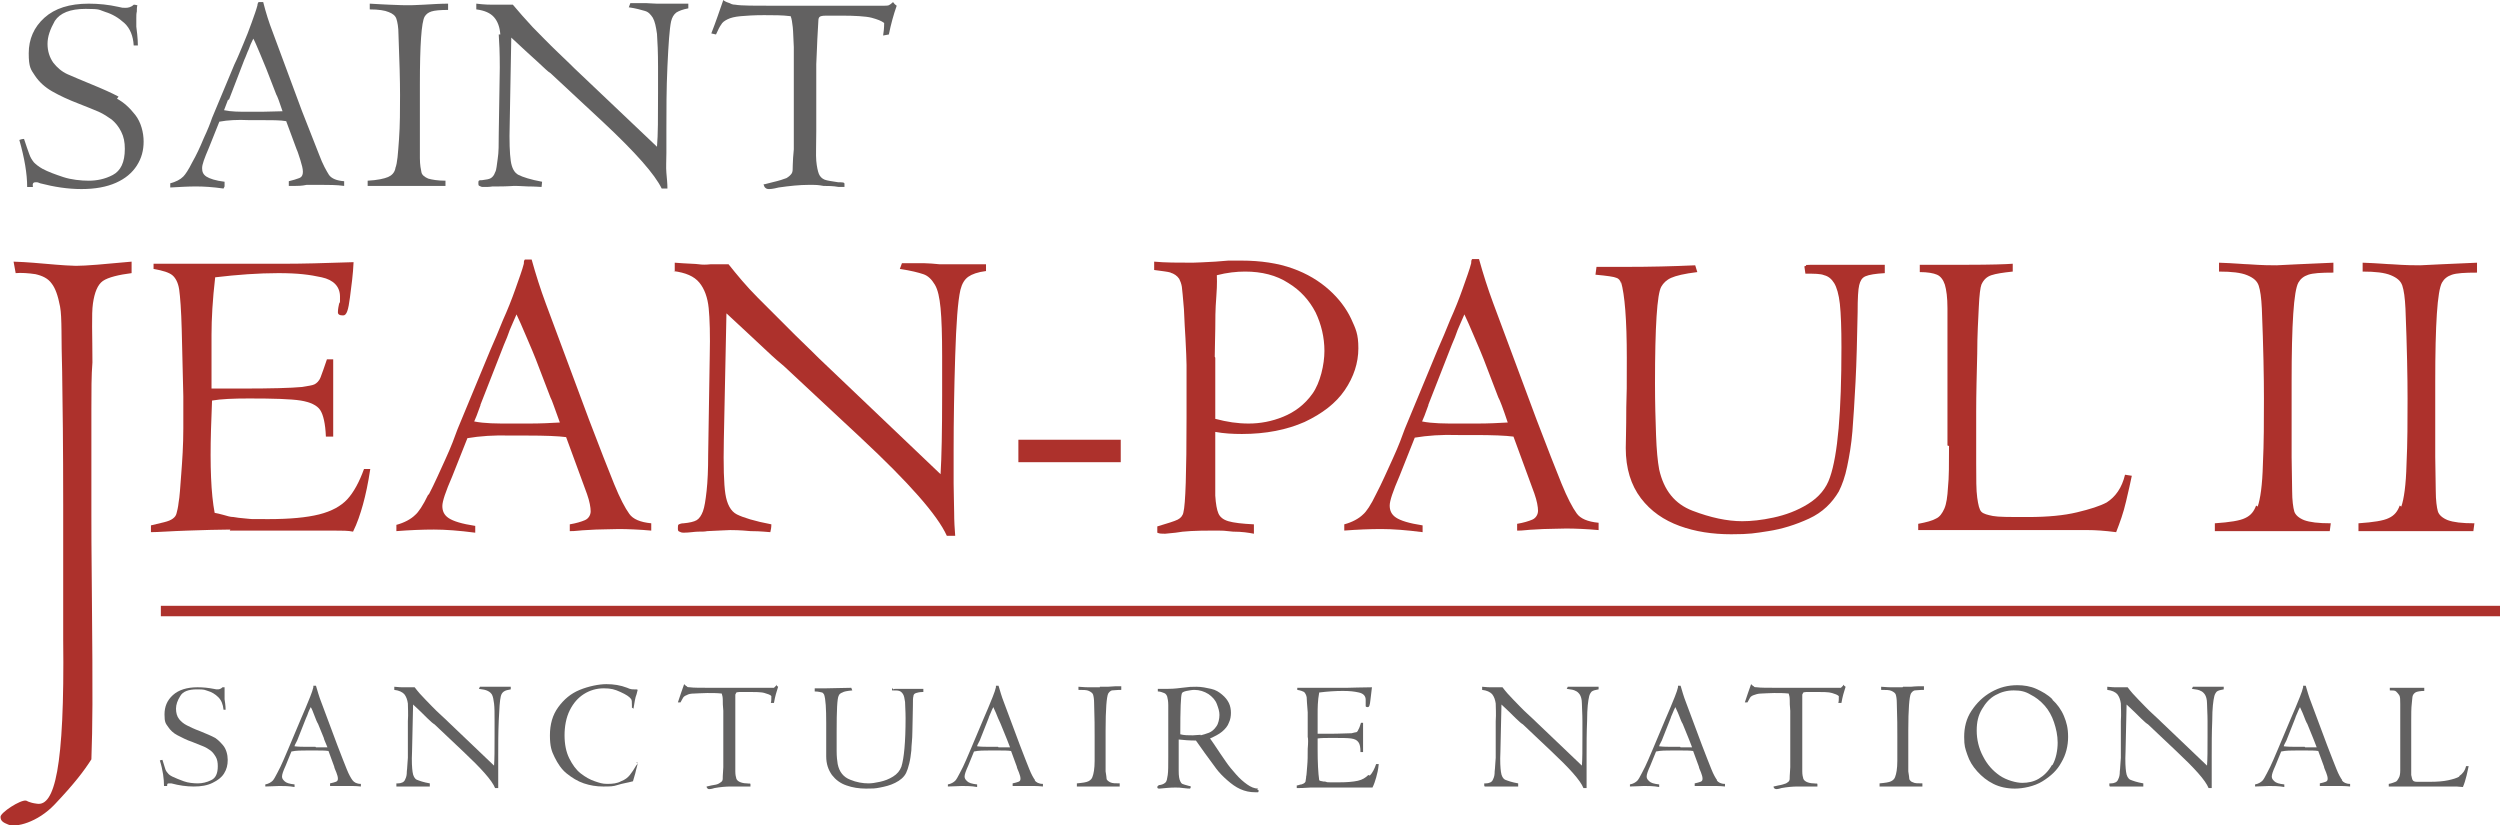
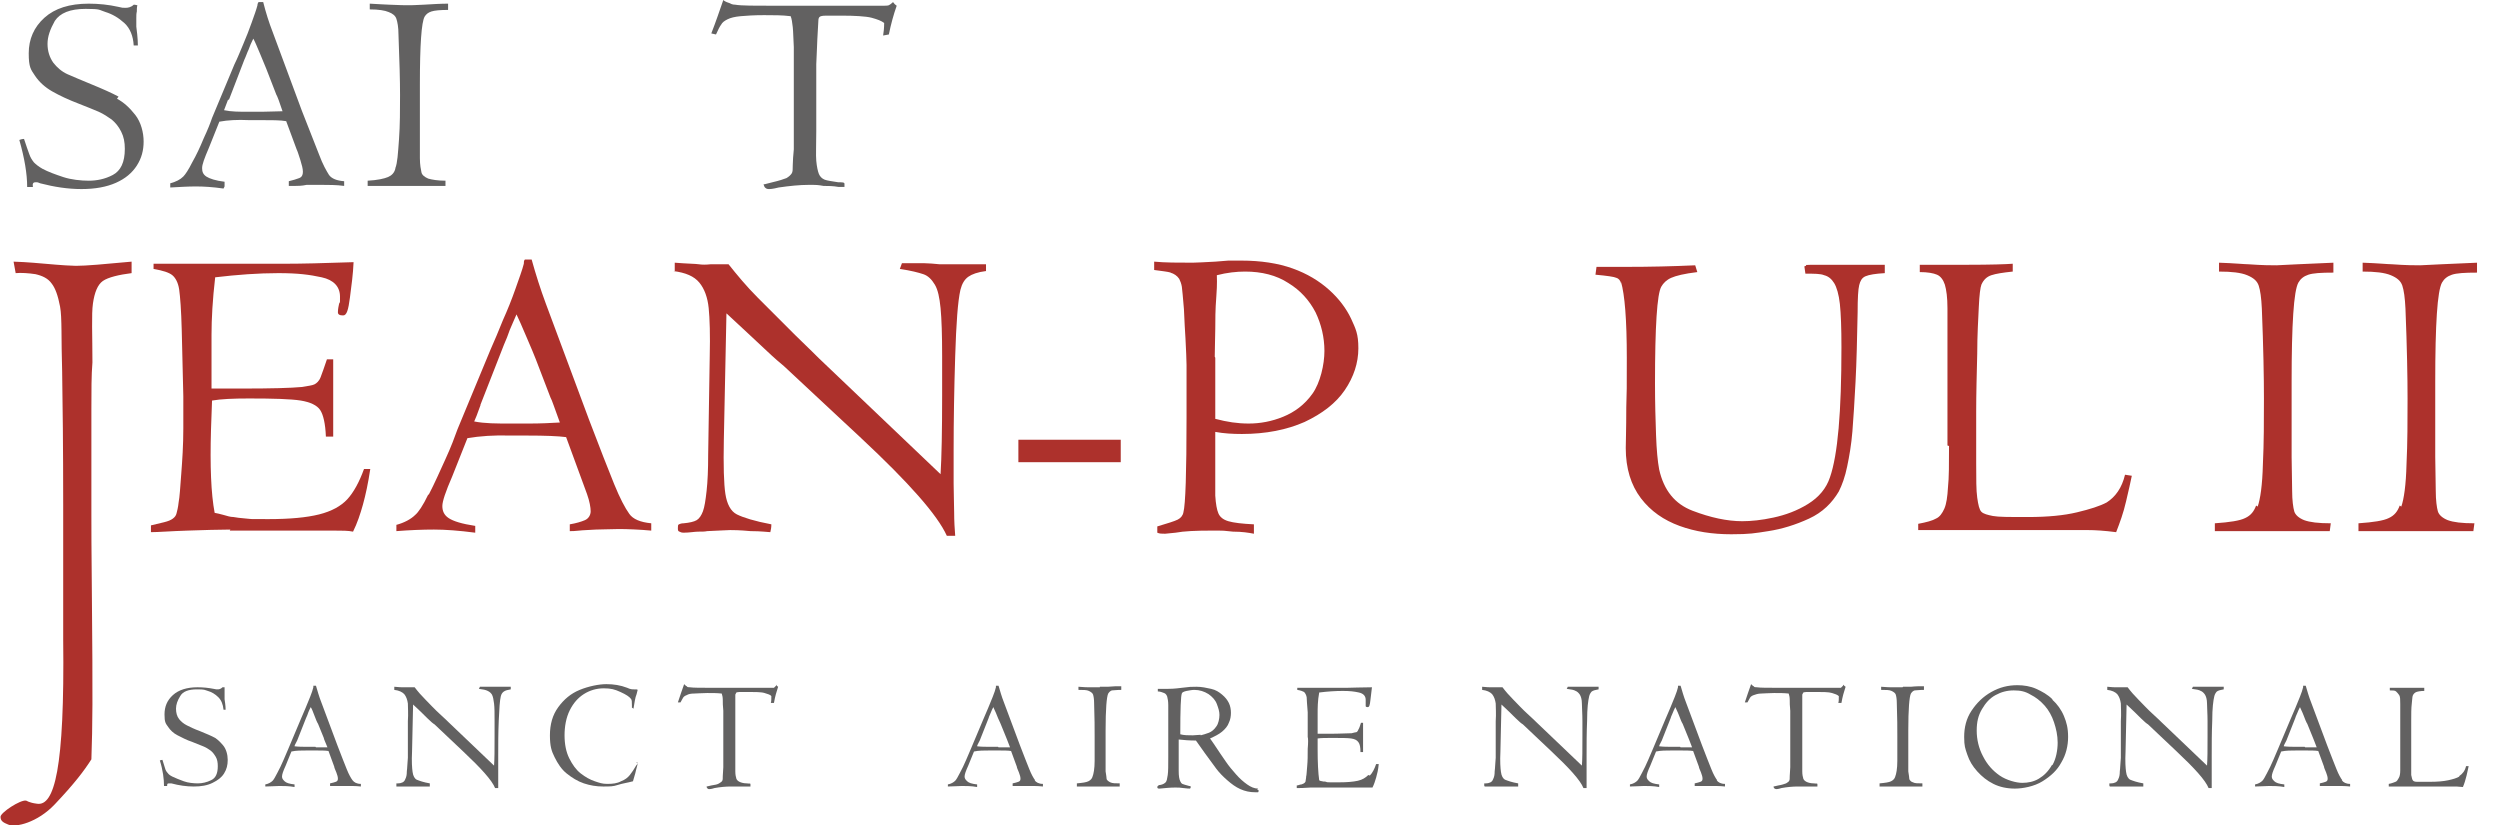
<svg xmlns="http://www.w3.org/2000/svg" id="Layer_1" data-name="Layer 1" version="1.1" viewBox="0 0 478.7 158">
  <defs>
    <style>
      .cls-1 {
        fill: #ad312c;
      }

      .cls-1, .cls-2 {
        stroke-width: 0px;
      }

      .cls-2 {
        fill: #626161;
      }
    </style>
  </defs>
  <path class="cls-2" d="M22.7,18.5c-1.3-.7-3.1-1.5-5.3-2.4-1.9-.8-3.4-1.4-4.5-1.9-1.1-.5-2-1.3-2.7-2.2-.7-1-1.1-2.2-1.1-3.6s.5-2.8,1.4-4.4c1-1.5,2.9-2.3,5.9-2.3s2.5.2,3.8.6,2.5,1.1,3.6,2.1c1.1,1,1.7,2.5,1.8,4.3h.8c0-.2,0-1.4-.3-3.6,0,0,0-.3,0-.5,0-.3,0-.6,0-1.1,0-.5,0-.9.1-1.3,0-.4,0-.8.1-1.2-.2,0-.4-.1-.5-.1h-.2c-.5.5-1.1.6-1.6.6s-.6,0-1.4-.2c-1.8-.4-3.7-.6-5.6-.6-3.7,0-6.5.9-8.5,2.7-2,1.8-3,4.1-3,6.8s.4,3.1,1.2,4.3,1.9,2.2,3.3,3c1.4.8,3.1,1.6,5.2,2.4,1.5.6,2.8,1.1,3.7,1.5s1.8,1,2.5,1.5c.7.6,1.3,1.3,1.8,2.3s.7,2,.7,3.3c0,2.6-.8,4.2-2.3,5-1.5.8-3.1,1.1-4.6,1.1s-3.4-.2-4.9-.7-2.9-1-4-1.6c-.7-.4-1.2-.8-1.6-1.2-.4-.5-.7-1-.9-1.6-.2-.6-.6-1.6-1-2.9-.1,0-.4,0-.9.2,1,3.5,1.5,6.5,1.5,9h1.1c-.1-.6,0-.9.5-.9s.4,0,.9.2c2.7.7,5.3,1.1,7.9,1.1s4.8-.4,6.6-1.2c1.8-.8,3.1-1.9,4-3.3.9-1.4,1.3-2.9,1.3-4.6s-.5-3.7-1.6-5.1-2.2-2.4-3.5-3.1h0Z" />
  <path class="cls-2" d="M43,35.7v-.9c-1.7-.2-2.9-.6-3.5-1s-.8-.9-.8-1.6.4-1.8,1.3-3.9l2-5c1.6-.3,3.5-.4,5.6-.3h2.1c2.3,0,4,0,5.1.2l2,5.4c.2.4.4,1.1.7,2,.3,1,.5,1.7.5,2.3s-.2,1-.7,1.2-1.2.4-2,.6v.9c.3,0,.7,0,1.2,0s1.3,0,2.2-.2c.9,0,1.9,0,3,0s2.8,0,4.2.2v-.9c-1.4-.1-2.4-.5-2.9-1.2-.5-.8-1.2-2-1.9-3.9-.7-1.8-1.8-4.6-3.3-8.4l-5.6-15.1c-.7-1.8-1.3-3.7-1.8-5.7h-.9c-.1.2-.2.3-.2.6-.2.8-.6,1.9-1.1,3.3s-1,2.7-1.6,4.1-1.1,2.7-1.7,3.9l-4.3,10.3c-.3.9-.8,2.2-1.6,3.9-.7,1.7-1.4,3.2-2.2,4.6-.7,1.4-1.3,2.3-1.7,2.7-.6.6-1.4,1-2.5,1.3v.8c1.8-.1,3.4-.2,4.9-.2s3.2.1,5.3.4h0ZM43.8,19.2l3-7.8c.3-.6.5-1.3.8-1.9.2-.6.5-1.3.9-2.1.3.5.7,1.5,1.3,2.9s1,2.4,1.2,2.9l1.9,4.9c.2.3.6,1.4,1.2,3.2-1.2,0-2.5.1-4,.1h-2.5c-1.8,0-3.3,0-4.7-.3.1-.3.4-1,.8-2.1h0Z" />
  <path class="cls-2" d="M75.7,32.3c-.2.8-.7,1.3-1.4,1.6s-2,.6-3.9.7v1c.2,0,.6,0,1.3,0,.7,0,1.5,0,2.4,0s1.6,0,2.1,0c.5,0,1.2,0,2,0s1.1,0,1.5,0c.4,0,1,0,1.8,0s1.6,0,2.3,0,1.2,0,1.5,0v-1c-1.5,0-2.6-.2-3.3-.4-.7-.3-1.2-.7-1.3-1.2s-.3-1.4-.3-2.7c0-1.6,0-3,0-4.4s0-4.6,0-9.8c0-7.5.3-11.8.9-12.9.3-.5.7-.8,1.3-1s1.7-.3,3.2-.3V.7c-1.4,0-3,.1-4.7.2s-2.6.1-2.8.1c-.6,0-1.8,0-3.7-.1-.5,0-1.8-.1-3.8-.2v1.1c1.7,0,2.9.2,3.6.5.8.3,1.3.7,1.5,1.3.2.6.4,1.6.4,3,.2,5.1.3,8.9.3,11.6s0,5.8-.2,8.5-.3,4.5-.7,5.5h0Z" />
-   <path class="cls-2" d="M95.5,6.6c.1,1.4.2,3.5.2,6.3l-.2,12.8c0,1.9,0,3.5-.2,4.7s-.2,2.1-.5,2.6c-.2.6-.5.9-.8,1.1s-.9.3-1.7.4c-.3,0-.5,0-.6.1s-.1.2-.1.5,0,.4.2.5c.1,0,.3.2.6.2.8,0,1.4,0,1.9-.1.5,0,.9,0,1.2,0,1.7,0,2.7-.1,2.9-.1s1.2,0,2.7.1c1.4,0,2.3.1,2.6.1,0-.3.1-.6.1-1-2.2-.4-3.7-.9-4.5-1.3s-1.3-1.3-1.5-2.7c-.2-1.4-.3-3.7-.2-7.1l.3-16.5c2,1.9,3.7,3.4,5,4.6s2.1,2,2.5,2.2l10.1,9.4c6.2,5.8,9.9,10,11.2,12.7h1.1c0-.9-.1-1.9-.2-3s0-2.4,0-3.8c0-1.4,0-2.9,0-4.4,0-3.9,0-7.9.2-12.2s.4-7.2.7-8.6c.2-.8.5-1.3,1-1.7.5-.3,1.2-.6,2.3-.8v-.9c0,0-3.5,0-3.5,0h-1.2c-.5,0-.9,0-1.4,0-.8,0-1.4-.1-2-.1-.6,0-1.1,0-1.7,0s-1.1,0-1.3,0l-.3.8c1.4.2,2.4.5,3.1.7s1.1.7,1.5,1.3c.4.7.6,1.7.8,3.1.1,1.4.2,3.5.2,6.2v5.2c0,4.6,0,7.9-.2,10.2l-15.8-15c-.2-.2-1.2-1.2-3.1-3s-3.4-3.4-4.9-4.9c-1.4-1.5-2.7-3-3.8-4.3h-2.3c-.6,0-1.1,0-1.6,0-.4,0-1.5,0-3.1-.2v1.1c1.6.2,2.7.7,3.4,1.5.7.8,1.1,1.9,1.2,3.3h0Z" />
  <path class="cls-2" d="M138.1,4.7c.2-.4.6-.7,1.2-1,.6-.3,1.4-.5,2.5-.6,1.1-.1,2.6-.2,4.5-.2s3.5,0,5.1.2c.2.5.3,1.2.4,2.1s.1,2.2.2,3.8c0,1.6,0,4.4,0,8.2s0,2.4,0,3.4c0,.9,0,2.5,0,4.8,0,2.2,0,3.3,0,3.2-.1,1.1-.2,2.2-.2,3s0,1.3-.2,1.6-.5.6-1,.9c-.5.2-1.4.5-2.7.8-.9.2-1.4.4-1.7.4.1.3.2.6.4.7.1.1.3.2.6.2s.7,0,1.9-.3c2.1-.3,4-.5,5.7-.5s1.7,0,2.9.2c.8,0,1.8,0,2.9.2.4,0,.8,0,1.1,0,0,0,0-.3,0-.6s-.4-.3-1.2-.3c-1.2-.2-2.1-.3-2.6-.5s-.9-.6-1.1-1.1-.4-1.4-.5-2.5,0-3,0-5.7c0-2.1,0-4.6,0-7.5s0-4.6,0-5.3c.1-2.6.2-4.2.2-4.7l.2-3.6c0-.4.1-.7.3-.8.1-.1.5-.2,1.1-.2.6,0,1.8,0,3.5,0s4.2.1,5.3.4c1.1.3,1.9.6,2.4,1,0,1-.1,1.8-.2,2.4l1.1-.2c.4-2,.9-3.8,1.5-5.5-.3-.2-.5-.4-.7-.7-.3.3-.6.5-.8.6-.2.1-.8.1-1.5.1s-1.3,0-3.2,0-2.9,0-3.3,0h-13.6c-4.1,0-6.7,0-7.8-.2-.6,0-.9-.2-1.1-.3S138.9.4,138.5,0c-.7,2-1.4,4.1-2.3,6.4l.9.2c.4-.9.7-1.5,1-1.9h0Z" />
  <path class="cls-2" d="M41.2,141.3c-.7-.4-1.7-.8-2.9-1.3-1.1-.4-1.9-.8-2.5-1.1s-1.1-.7-1.5-1.2-.6-1.2-.6-2,.3-1.6.8-2.4c.5-.9,1.6-1.3,3.2-1.3s1.4.1,2.1.3c.7.2,1.4.6,2,1.2.6.6.9,1.4,1,2.4h.4c0-.1,0-.8-.2-2,0,0,0-.1,0-.3,0-.1,0-.4,0-.6,0-.3,0-.5,0-.7s0-.4,0-.7c-.1,0-.2,0-.3,0h-.1c-.3.3-.6.4-.9.4s-.3,0-.8-.1c-1-.2-2-.3-3.1-.3-2,0-3.6.5-4.7,1.5s-1.6,2.2-1.6,3.7.2,1.7.7,2.4c.4.6,1,1.2,1.8,1.6s1.7.9,2.9,1.3c.8.3,1.5.6,2,.8.5.2,1,.5,1.4.8.4.3.7.7,1,1.2s.4,1.1.4,1.8c0,1.4-.4,2.3-1.3,2.7-.8.4-1.7.6-2.5.6s-1.9-.1-2.7-.4-1.6-.6-2.2-.9c-.4-.2-.7-.4-.9-.7-.2-.2-.4-.5-.5-.9-.1-.3-.3-.9-.5-1.6,0,0-.2,0-.5.1.6,1.9.8,3.6.8,4.9h.6c0-.3,0-.5.3-.5s.2,0,.5,0c1.5.4,2.9.6,4.3.6s2.6-.2,3.6-.7,1.7-1,2.2-1.8c.5-.8.7-1.6.7-2.6s-.3-2.1-.9-2.8-1.2-1.3-2-1.7h0Z" />
  <path class="cls-2" d="M67.5,149.4c-.3-.4-.7-1.1-1.1-2.1-.4-1-1-2.5-1.8-4.6l-3.1-8.3c-.4-1-.7-2.1-1-3.1h-.5c0,0,0,.2,0,.3-.1.4-.3,1.1-.6,1.8s-.6,1.5-.9,2.2c-.3.7-.6,1.4-.9,2.1l-2.4,5.7c-.2.5-.5,1.2-.9,2.1-.4.9-.8,1.8-1.2,2.5-.4.8-.7,1.3-.9,1.5-.3.3-.8.6-1.4.7v.4c1,0,1.9-.1,2.7-.1s1.8,0,2.9.2v-.5c-1-.1-1.6-.3-1.9-.6s-.5-.5-.5-.9.2-1,.7-2.1l1.1-2.7c.9-.2,1.9-.2,3.1-.2h1.2c1.3,0,2.2,0,2.8.1l1.1,3c0,.2.2.6.4,1.1s.3.9.3,1.2-.1.5-.4.6-.6.2-1.1.3v.5c.2,0,.4,0,.7,0,.3,0,.7,0,1.2,0,.5,0,1.1,0,1.7,0s1.5,0,2.3.1v-.5c-.8,0-1.3-.3-1.6-.7h0ZM60.4,143h-1.4c-1,0-1.8,0-2.6-.1,0-.2.2-.5.5-1.1l1.7-4.3c.2-.4.3-.7.4-1,.1-.3.3-.7.5-1.1.2.3.4.8.7,1.6s.5,1.3.7,1.6l1.1,2.7c0,.2.3.8.7,1.8-.7,0-1.4,0-2.2,0h0Z" />
  <path class="cls-2" d="M96.1,131.5h-.7c-.3,0-.5,0-.8,0-.4,0-.8,0-1.1,0-.3,0-.6,0-.9,0s-.6,0-.7,0l-.2.4c.8.1,1.3.2,1.7.4s.6.4.8.7c.2.4.3.9.4,1.7s.1,1.9.1,3.4v2.9c0,2.5,0,4.4-.1,5.6l-8.7-8.3c-.1-.1-.7-.7-1.7-1.6s-1.9-1.9-2.7-2.7c-.8-.8-1.5-1.6-2.1-2.4h-1.3c-.3,0-.6,0-.9,0-.2,0-.8,0-1.7-.1v.6c.9.1,1.5.4,1.9.8.4.5.6,1.1.7,1.8,0,.8.1,1.9,0,3.4v7c-.1,1-.1,1.9-.2,2.6,0,.7-.1,1.1-.3,1.5-.1.3-.3.5-.5.6s-.5.2-.9.2c-.2,0-.3,0-.3,0,0,0,0,.1,0,.3s0,.2,0,.3c0,0,.2,0,.3,0,.4,0,.8,0,1,0,.3,0,.5,0,.6,0,.9,0,1.5,0,1.6,0s.7,0,1.5,0c.8,0,1.3,0,1.4,0,0-.2,0-.4,0-.6-1.2-.2-2-.5-2.5-.7-.4-.2-.7-.7-.8-1.5-.1-.7-.2-2-.1-3.9l.2-9c1.1,1,2,1.9,2.7,2.6.7.7,1.2,1.1,1.4,1.2l5.5,5.2c3.4,3.2,5.5,5.5,6.1,7h.6c0-.5,0-1.1,0-1.7s0-1.3,0-2.1,0-1.6,0-2.4c0-2.1,0-4.4.1-6.7s.2-3.9.4-4.7c.1-.4.3-.7.6-.9.3-.2.7-.3,1.3-.4v-.5s-1.9,0-1.9,0h0Z" />
  <path class="cls-2" d="M122.2,146.2c-.1,0-.2.1-.4.4-.4.7-.8,1.3-1.2,1.8s-.9.9-1.7,1.2c-.7.4-1.6.5-2.6.5s-1.5-.2-2.4-.5-1.8-.8-2.7-1.5c-.9-.7-1.6-1.7-2.2-2.9-.6-1.2-.9-2.7-.9-4.4s.3-3.4,1-4.8c.7-1.4,1.6-2.4,2.7-3.1s2.4-1.1,3.8-1.1,2.1.2,3.2.7,1.7.9,2,1.3c.2.2.2.6.2,1.3,0,.2,0,.4,0,.4s.2.1.3.2c.2-1.1.3-2.1.6-2.8l.2-.8c0,0-.1-.1-.2-.1,0,0-.2,0-.2,0s-.2,0-.3,0c-.3,0-.7,0-1.3-.3-1.3-.5-2.6-.7-4-.7s-3.4.4-5.1,1.1-3,1.8-4.1,3.3c-1.1,1.5-1.6,3.3-1.6,5.4s.3,3,.9,4.2,1.3,2.3,2.3,3.1,2.1,1.5,3.3,1.9c1.2.4,2.4.6,3.7.6s1.9,0,2.8-.3,1.8-.4,2.9-.7c.4-1.3.6-2.1.6-2.2.2-.7.3-1.1.3-1.2s0-.3-.3-.3h0Z" />
  <path class="cls-2" d="M148.6,131.3c-.2.2-.3.3-.4.4-.1,0-.4,0-.8,0s-.7,0-1.7,0-1.6,0-1.8,0h-7.5c-2.2,0-3.7,0-4.3-.1-.3,0-.5,0-.6-.2-.1,0-.3-.2-.5-.4-.4,1.1-.8,2.3-1.2,3.5h.5c.2-.4.4-.7.5-.9.1-.2.4-.4.7-.5.3-.2.8-.3,1.4-.3.6,0,1.4-.1,2.5-.1s1.9,0,2.8.1c.1.3.2.7.2,1.2,0,.5,0,1.2.1,2.1,0,.9,0,2.4,0,4.5s0,1.3,0,1.9,0,1.4,0,2.6,0,1.8,0,1.8c0,.6-.1,1.2-.1,1.7s0,.7-.1.9-.3.3-.6.5-.8.3-1.5.4c-.5.1-.8.2-.9.2,0,.2.1.3.2.4s.2.1.3.1.4,0,1-.2c1.1-.2,2.2-.3,3.1-.3s.9,0,1.6,0c.4,0,1,0,1.6,0,.2,0,.4,0,.6,0,0,0,0-.1,0-.4s-.2-.1-.7-.2c-.7,0-1.2-.2-1.4-.3s-.5-.3-.6-.6-.2-.8-.2-1.4c0-.6,0-1.6,0-3.1s0-2.5,0-4.1c0-1.6,0-2.6,0-2.9,0-1.4,0-2.3,0-2.6v-2c.1-.2.2-.4.2-.4,0,0,.3-.1.6-.1.3,0,1,0,1.9,0s2.3,0,2.9.2,1.1.3,1.3.6c0,.6,0,1-.1,1.3h.6c.2-1.2.5-2.2.8-3.1-.2-.1-.3-.2-.4-.4h0Z" />
-   <path class="cls-2" d="M170.8,131.7v.5c.7,0,1.1,0,1.4.1s.5.3.7.6c.2.3.3.8.4,1.5,0,.7.1,1.7.1,3.1,0,4.6-.3,7.7-.8,9.3-.3.8-.8,1.4-1.6,1.9-.8.5-1.6.8-2.5,1-.9.2-1.6.3-2.2.3-1.1,0-2.3-.2-3.5-.7-1.3-.5-2.1-1.5-2.4-3-.1-.6-.2-1.4-.2-2.5s0-2.3,0-3.7c0-4.1.1-6.4.4-6.9.1-.3.4-.5.7-.6.3-.2.9-.3,1.9-.4l-.2-.5c-1.6,0-3.3.1-4.9.1s-1.6,0-2.1,0v.6c.8,0,1.3.2,1.4.2s.3.2.4.4c.3.9.4,2.7.4,5.4s0,2,0,3.5c0,1.6,0,2.6,0,2.9,0,1.5.4,2.6,1.1,3.6.7.9,1.6,1.6,2.8,2,1.1.4,2.4.6,3.7.6s1.7,0,2.7-.2,1.9-.4,2.9-.9c1-.5,1.7-1.1,2.1-1.9.2-.4.4-1,.6-1.8s.3-1.6.4-2.5c0-.9.2-2.1.2-3.6s.1-3.1.1-4.9c0-1,0-1.6.1-1.9,0-.3.2-.5.5-.6s.7-.2,1.4-.2v-.6c-.7,0-2.1,0-4.3,0s-1,0-1.5.1h0Z" />
  <path class="cls-2" d="M198.2,149.4c-.3-.4-.7-1.1-1.1-2.1-.4-1-1-2.5-1.8-4.6l-3.1-8.3c-.4-1-.7-2.1-1-3.1h-.5c0,0,0,.2,0,.3-.1.4-.3,1.1-.6,1.8s-.6,1.5-.9,2.2c-.3.7-.6,1.4-.9,2.1l-2.4,5.7c-.2.5-.5,1.2-.9,2.1-.4.9-.8,1.8-1.2,2.5-.4.8-.7,1.3-.9,1.5-.3.3-.8.6-1.4.7v.4c1,0,1.9-.1,2.7-.1s1.8,0,2.9.2v-.5c-1-.1-1.6-.3-1.9-.6s-.5-.5-.5-.9.2-1,.7-2.1l1.1-2.7c.9-.2,1.9-.2,3.1-.2h1.2c1.3,0,2.2,0,2.8.1l1.1,3c0,.2.2.6.4,1.1s.3.9.3,1.2-.1.5-.4.6-.6.2-1.1.3v.5c.1,0,.4,0,.7,0s.7,0,1.2,0c.5,0,1.1,0,1.6,0s1.5,0,2.3.1v-.5c-.8,0-1.3-.3-1.6-.7h0ZM191.1,143h-1.4c-1,0-1.8,0-2.6-.1,0-.2.2-.5.5-1.1l1.7-4.3c.1-.4.3-.7.4-1s.3-.7.5-1.1c.1.3.4.8.7,1.6s.6,1.3.7,1.6l1.1,2.7c.1.2.3.8.7,1.8-.6,0-1.4,0-2.2,0h0Z" />
  <path class="cls-2" d="M210.6,131.6c-.3,0-1,0-2,0-.3,0-1,0-2.1-.1v.6c.9,0,1.6,0,2,.2s.7.4.8.7c.1.3.2.9.2,1.6.1,2.8.1,4.9.1,6.4s0,3.2,0,4.7-.2,2.5-.4,3c-.1.4-.4.7-.8.9s-1.1.3-2.2.4v.6c.1,0,.3,0,.7,0s.8,0,1.3,0,.9,0,1.2,0h1.9c.2,0,.6,0,1,0,.4,0,.9,0,1.3,0,.4,0,.7,0,.8,0v-.6c-.8,0-1.4,0-1.8-.2s-.6-.4-.7-.6c0-.3-.1-.8-.2-1.5,0-.9,0-1.7,0-2.4v-5.4c0-4.1.2-6.5.5-7.1.2-.3.4-.5.7-.6.3,0,.9-.1,1.8-.1v-.7c-.8,0-1.6,0-2.6.1-.9,0-1.4,0-1.5,0h0Z" />
  <path class="cls-2" d="M240.9,151c-.7,0-1.4-.3-2.1-.8s-1.4-1.1-2.1-1.9-1.4-1.6-2-2.5-1.4-2-2.3-3.4l-.7-1c.9-.4,1.7-.8,2.3-1.3s1.1-1.1,1.3-1.7c.3-.6.4-1.3.4-1.9s-.1-1.3-.4-1.9-.7-1.1-1.3-1.6c-.6-.5-1.2-.9-2.1-1.1s-1.8-.4-2.8-.4-1.3,0-2.8.2-2.3.2-2.6.2c-.8,0-1.5,0-2,0v.5c.5,0,.9.2,1.2.3s.5.4.6.7c.1.4.2.9.2,1.6s0,1.9,0,3.5v6.5c0,1.6,0,2.7-.1,3.4s-.2,1.2-.4,1.4-.5.4-1,.5c-.3,0-.4.1-.5.2,0,0-.1.1-.1.2,0,.2.1.3.3.3.1,0,.2,0,.2,0,1-.1,2-.2,2.9-.2s.7,0,1.6.1c.7.1,1.1.1,1.2.1s.2-.1.2-.3-.1-.2-.3-.2c-.7-.2-1.1-.3-1.3-.4-.2-.1-.3-.3-.4-.5-.2-.4-.3-1-.3-2,0-.9,0-1.8,0-2.5v-3.5c.9.1,2,.2,3.3.2l1.7,2.4c.9,1.2,1.6,2.2,2.2,3s1.3,1.5,2.1,2.2c.8.7,1.6,1.3,2.5,1.7.9.4,1.8.6,2.8.6s.6,0,.6,0c0,0,.1-.1.1-.2,0-.2,0-.3-.3-.3h0ZM229.9,140.7c-.5,0-1,.1-1.5.1-.9,0-1.7,0-2.4-.2,0-4.8.1-7.4.3-7.8,0-.2.4-.4.9-.5.6-.1,1-.2,1.5-.2,1,0,1.9.3,2.7.8.7.5,1.3,1.1,1.6,1.9s.5,1.4.5,2.1-.2,1.7-.6,2.2c-.4.6-.9,1-1.4,1.2-.6.2-1.1.4-1.6.5h0Z" />
  <path class="cls-2" d="M262,148.4c-.5.5-1.1.9-2,1.1-.9.2-2.1.3-3.6.3s-1.1,0-1.6,0-.7,0-.9-.1-.5,0-.7-.1c-.2,0-.5-.1-.6-.2-.2-1.4-.3-3.4-.3-5.9v-2.1c.7-.1,1.6-.1,2.7-.1,1.8,0,3,0,3.7.1.7.1,1.1.3,1.4.7s.4,1,.4,1.9h.5c0-1,0-2,0-2.8v-2.8h-.4c-.2.6-.3,1-.5,1.3-.1.3-.3.5-.4.5-.1,0-.5.1-.9.2-.8,0-2.2.1-4.3.1s-1.9,0-2.2,0c0,0,0-.4,0-1.3,0-.9,0-1.8,0-2.5,0-1.1,0-2.5.3-4.1,1.6-.2,3.1-.3,4.5-.3s2.2.1,3.1.3c.9.2,1.3.7,1.3,1.4s0,.2,0,.6,0,.5,0,.6c0,.1.1.2.4.2s.4-.4.5-1.3.2-1.7.3-2.5c-2.1,0-3.8.1-4.8.1h-9.5c0,.1,0,.2,0,.4.7.1,1.1.3,1.3.4.2.2.4.5.5,1,0,.5.1,1.5.2,2.9v4.7c.1.3.1,1.1,0,2.3,0,1.2,0,2.3-.1,3.3s-.1,1.7-.2,2c0,.4-.1.6-.1.8s-.1.3-.2.4c-.1.1-.3.2-.6.3-.3,0-.6.2-.9.2v.5c.5,0,1.4,0,2.6-.1,1.2,0,2.2,0,3.1,0s1.6,0,2.2,0c-.1,0,.2,0,.9,0s1.4,0,2,0c1,0,1.8,0,2.4,0,.6,0,1,0,1.3,0,.3-.6.5-1.2.7-1.9.2-.7.4-1.5.5-2.6h-.5c-.3.9-.7,1.7-1.2,2.2h0Z" />
  <path class="cls-2" d="M304.3,131.5h-.6c-.3,0-.5,0-.8,0-.4,0-.8,0-1.1,0-.3,0-.6,0-.9,0s-.6,0-.7,0l-.2.4c.8.1,1.4.2,1.7.4.3.1.6.4.8.7s.4.9.4,1.7.1,1.9.1,3.4v2.9c0,2.5,0,4.4-.1,5.6l-8.7-8.3c-.1-.1-.7-.7-1.7-1.6s-1.9-1.9-2.7-2.7c-.8-.8-1.5-1.6-2.1-2.4h-1.3c-.3,0-.6,0-.9,0s-.8,0-1.7-.1v.6c.9.1,1.5.4,1.9.8.4.5.6,1.1.7,1.8,0,.8.1,1.9,0,3.4v7c-.1,1-.1,1.9-.2,2.6,0,.7-.1,1.1-.3,1.5-.1.3-.3.5-.5.6s-.5.2-.9.2c-.2,0-.3,0-.3,0,0,0,0,.1,0,.3s0,.2.1.3c0,0,.2,0,.3,0,.4,0,.8,0,1,0s.5,0,.6,0c.9,0,1.5,0,1.6,0s.7,0,1.5,0c.8,0,1.3,0,1.4,0,0-.2,0-.4,0-.6-1.2-.2-2-.5-2.5-.7-.4-.2-.7-.7-.8-1.5-.1-.7-.2-2-.1-3.9l.2-9c1.1,1,2,1.9,2.7,2.6.7.7,1.2,1.1,1.4,1.2l5.5,5.2c3.4,3.2,5.5,5.5,6.1,7h.6c0-.5,0-1.1,0-1.7s0-1.3,0-2.1c0-.8,0-1.6,0-2.4,0-2.1,0-4.4.1-6.7,0-2.4.2-3.9.4-4.7.1-.4.3-.7.5-.9.3-.2.7-.3,1.3-.4v-.5s-1.9,0-1.9,0h0Z" />
  <path class="cls-2" d="M328.8,149.4c-.3-.4-.7-1.1-1.1-2.1-.4-1-1-2.5-1.8-4.6l-3.1-8.3c-.4-1-.7-2.1-1-3.1h-.5c0,0,0,.2,0,.3-.1.4-.3,1.1-.6,1.8s-.6,1.5-.9,2.2c-.3.7-.6,1.4-.9,2.1l-2.4,5.7c-.2.5-.5,1.2-.9,2.1-.4.9-.8,1.8-1.2,2.5-.4.8-.7,1.3-.9,1.5-.3.3-.8.6-1.4.7v.4c1,0,1.9-.1,2.7-.1s1.8,0,2.9.2v-.5c-1-.1-1.6-.3-1.9-.6s-.5-.5-.5-.9.2-1,.7-2.1l1.1-2.7c.9-.2,1.9-.2,3.1-.2h1.2c1.3,0,2.2,0,2.8.1l1.1,3c0,.2.2.6.4,1.1s.3.9.3,1.2-.1.5-.4.6-.6.2-1.1.3v.5c.1,0,.4,0,.7,0s.7,0,1.2,0c.5,0,1.1,0,1.6,0s1.5,0,2.3.1v-.5c-.8,0-1.3-.3-1.6-.7h0ZM321.7,143h-1.4c-1,0-1.8,0-2.6-.1,0-.2.2-.5.5-1.1l1.7-4.3c.1-.4.3-.7.4-1s.3-.7.5-1.1c.1.3.4.8.7,1.6s.5,1.3.7,1.6l1.1,2.7c.1.2.3.8.7,1.8-.6,0-1.4,0-2.2,0h0Z" />
  <path class="cls-2" d="M352.9,131.3c-.2.2-.3.3-.4.4-.1,0-.4,0-.8,0s-.7,0-1.7,0c-1,0-1.6,0-1.8,0h-7.5c-2.2,0-3.7,0-4.3-.1-.3,0-.5,0-.6-.2-.1,0-.3-.2-.5-.4-.4,1.1-.8,2.3-1.2,3.5h.5c.2-.4.4-.7.5-.9s.4-.4.7-.5.8-.3,1.4-.3c.6,0,1.4-.1,2.5-.1s1.9,0,2.8.1c.1.3.2.7.2,1.2,0,.5,0,1.2.1,2.1,0,.9,0,2.4,0,4.5s0,1.3,0,1.9,0,1.4,0,2.6,0,1.8,0,1.8c0,.6-.1,1.2-.1,1.7s0,.7-.1.9-.3.3-.6.5c-.3.1-.8.3-1.5.4-.5.1-.8.2-.9.2,0,.2.1.3.2.4,0,0,.2.1.3.1s.4,0,1-.2c1.1-.2,2.2-.3,3.1-.3s.9,0,1.6,0c.5,0,1,0,1.6,0,.2,0,.4,0,.6,0,0,0,0-.1,0-.4s-.2-.1-.7-.2c-.7,0-1.2-.2-1.4-.3s-.5-.3-.6-.6-.2-.8-.2-1.4c0-.6,0-1.6,0-3.1s0-2.5,0-4.1c0-1.6,0-2.6,0-2.9,0-1.4,0-2.3,0-2.6v-2c.1-.2.2-.4.2-.4s.3-.1.6-.1c.3,0,1,0,2,0s2.3,0,2.9.2,1,.3,1.3.6c0,.6,0,1-.1,1.3h.6c.2-1.2.5-2.2.8-3.1-.2-.1-.3-.2-.4-.4h0Z" />
  <path class="cls-2" d="M364.3,131.6c-.3,0-1,0-2,0-.3,0-1,0-2.1-.1v.6c.9,0,1.6,0,2,.2s.7.4.8.7c.1.3.2.9.2,1.6.1,2.8.1,4.9.1,6.4s0,3.2,0,4.7-.2,2.5-.4,3c-.1.4-.4.7-.8.9s-1.1.3-2.2.4v.6c.1,0,.3,0,.7,0s.8,0,1.3,0,.9,0,1.2,0h1.9c.2,0,.6,0,1,0,.4,0,.9,0,1.3,0,.4,0,.7,0,.8,0v-.6c-.8,0-1.5,0-1.8-.2-.4-.1-.6-.4-.7-.6,0-.3-.1-.8-.2-1.5,0-.9,0-1.7,0-2.4v-5.4c0-4.1.2-6.5.5-7.1.2-.3.4-.5.7-.6.3,0,.9-.1,1.8-.1v-.7c-.8,0-1.6,0-2.5.1-.9,0-1.4,0-1.5,0h0Z" />
  <path class="cls-2" d="M393,133.9c-.9-.9-2-1.5-3.1-2s-2.4-.7-3.6-.7c-1.8,0-3.4.4-5,1.3s-2.8,2.1-3.8,3.6c-1,1.5-1.4,3.2-1.4,5s.2,2.2.6,3.4,1,2.2,1.9,3.2c.9,1,1.9,1.8,3.1,2.4s2.6.9,4.1.9,3.7-.4,5.3-1.4,2.8-2.1,3.6-3.6c.9-1.5,1.3-3.2,1.3-4.9s-.3-2.8-.8-4c-.5-1.2-1.3-2.3-2.2-3.1h0ZM392.9,146.5c-.7,1.2-1.5,2-2.5,2.6s-2.1.8-3.2.8-3-.5-4.3-1.4-2.4-2.1-3.2-3.7c-.8-1.5-1.2-3.2-1.2-4.9s.3-2.9,1-4.1,1.5-2.1,2.6-2.7,2.2-.9,3.5-.9,2.2.2,3.2.8c1,.5,1.9,1.2,2.7,2.1s1.4,2,1.8,3.2c.4,1.2.7,2.5.7,3.9s-.3,3.1-1,4.3h0Z" />
  <path class="cls-2" d="M424,131.5h-.6c-.3,0-.5,0-.8,0-.4,0-.8,0-1.1,0-.3,0-.6,0-.9,0s-.6,0-.7,0l-.2.4c.8.1,1.4.2,1.7.4.3.1.6.4.8.7s.4.9.4,1.7.1,1.9.1,3.4v2.9c0,2.5,0,4.4-.1,5.6l-8.7-8.3c-.1-.1-.7-.7-1.7-1.6s-1.9-1.9-2.7-2.7c-.8-.8-1.5-1.6-2.1-2.4h-1.3c-.3,0-.6,0-.9,0s-.8,0-1.7-.1v.6c.9.1,1.5.4,1.9.8.4.5.6,1.1.7,1.8,0,.8.1,1.9,0,3.4v7c-.1,1-.1,1.9-.2,2.6,0,.7-.1,1.1-.3,1.5-.1.3-.3.5-.5.6s-.5.2-.9.2c-.2,0-.3,0-.3,0,0,0,0,.1,0,.3s0,.2.1.3c0,0,.2,0,.3,0,.4,0,.8,0,1,0s.5,0,.6,0c.9,0,1.5,0,1.6,0s.7,0,1.5,0c.8,0,1.3,0,1.4,0,0-.2,0-.4,0-.6-1.2-.2-2-.5-2.5-.7-.4-.2-.7-.7-.8-1.5-.1-.7-.2-2-.1-3.9l.2-9c1.1,1,2,1.9,2.7,2.6.7.7,1.2,1.1,1.4,1.2l5.5,5.2c3.4,3.2,5.5,5.5,6.1,7h.6c0-.5,0-1.1,0-1.7s0-1.3,0-2.1c0-.8,0-1.6,0-2.4,0-2.1,0-4.4.1-6.7,0-2.4.2-3.9.4-4.7.1-.4.3-.7.5-.9.3-.2.7-.3,1.3-.4v-.5s-1.9,0-1.9,0h0Z" />
  <path class="cls-2" d="M448.5,149.4c-.3-.4-.7-1.1-1.1-2.1-.4-1-1-2.5-1.8-4.6l-3.1-8.3c-.4-1-.7-2.1-1-3.1h-.5c0,0,0,.2,0,.3-.1.4-.3,1.1-.6,1.8s-.6,1.5-.9,2.2c-.3.7-.6,1.4-.9,2.1l-2.4,5.7c-.2.5-.5,1.2-.9,2.1-.4.9-.8,1.8-1.2,2.5-.4.8-.7,1.3-.9,1.5-.3.3-.8.6-1.4.7v.4c1,0,1.9-.1,2.7-.1s1.8,0,2.9.2v-.5c-1-.1-1.6-.3-1.9-.6s-.5-.5-.5-.9.2-1,.7-2.1l1.1-2.7c.9-.2,1.9-.2,3.1-.2h1.2c1.3,0,2.2,0,2.8.1l1.1,3c0,.2.2.6.4,1.1s.3.9.3,1.2-.1.5-.4.6-.6.2-1.1.3v.5c.1,0,.4,0,.7,0s.7,0,1.2,0c.5,0,1.1,0,1.6,0s1.5,0,2.3.1v-.5c-.8,0-1.3-.3-1.6-.7h0ZM441.3,143h-1.4c-1,0-1.8,0-2.6-.1,0-.2.2-.5.5-1.1l1.7-4.3c.1-.4.3-.7.4-1s.3-.7.5-1.1c.1.3.4.8.7,1.6s.5,1.3.7,1.6l1.1,2.7c.1.2.3.8.7,1.8-.6,0-1.4,0-2.2,0h0Z" />
  <path class="cls-2" d="M470.9,148.7c-.5.3-1.2.5-2.1.7-.9.2-2.1.3-3.5.3s-2.1,0-2.5,0c-.4,0-.7-.1-.8-.3-.1-.1-.2-.5-.3-1,0-.5,0-1.4,0-2.5s0-2.4,0-3.7c0-1.2,0-2.6,0-4.1,0-1.4,0-2.5.1-3.3s.1-1.4.2-1.6c.1-.3.4-.6.7-.7.3-.1.8-.2,1.5-.2v-.6c-.5,0-1.6,0-3.2,0s-.6,0-1,0-1.2,0-2.4,0v.5c.6,0,1,0,1.2.2s.4.4.6.7.2.9.2,1.7c0,.8,0,1.9,0,3.3v6.5c0,1.3,0,2.3,0,2.9,0,.7-.1,1.2-.3,1.5s-.3.6-.6.7-.7.3-1.3.4v.5h11.3c.3,0,.5,0,.9,0,.5,0,1.2,0,2,.1.3-.7.5-1.4.7-2.2.2-.8.3-1.4.4-1.8h-.5c-.2.9-.7,1.5-1.3,1.9h0Z" />
  <path class="cls-1" d="M44,101.6c2.3,0,4.3,0,6,0-.3,0,.5,0,2.4,0s3.6,0,5.3,0c2.7,0,4.8,0,6.3,0s2.7,0,3.6.2c.8-1.6,1.4-3.4,1.9-5.2.5-1.8,1-4.1,1.4-6.8h-1.2c-.9,2.5-2,4.5-3.2,5.8s-3,2.3-5.4,2.9-5.6.9-9.7.9-3,0-4.2-.1-2-.2-2.5-.3c-.6,0-1.2-.2-1.9-.4s-1.2-.3-1.7-.4c-.7-3.7-.9-9-.7-15.9l.2-5.6c1.7-.3,4.1-.4,7.1-.4,4.7,0,8,.1,9.9.4,1.8.3,3.1.9,3.7,1.8s1,2.6,1.1,5.1h1.4c0-2.8,0-5.3,0-7.4,0-2.2,0-4.6,0-7.4h-1.2c-.5,1.5-.9,2.6-1.2,3.4s-.8,1.2-1.2,1.4-1.2.3-2.4.5c-2.1.2-5.9.3-11.5.3s-5.2,0-5.8,0c0,.2,0-1,0-3.6,0-2.5,0-4.8,0-6.7,0-3,.2-6.7.7-11,4.2-.5,8.3-.8,12.1-.8s6,.3,8.3.8c2.3.5,3.5,1.8,3.5,3.7s0,.6-.2,1.5-.2,1.3-.2,1.5c0,.4.3.6,1,.6s1-1.1,1.3-3.4.6-4.5.7-6.8c-5.8.2-10,.3-12.9.3h-25.4c0,.3,0,.6,0,1,1.8.3,3,.7,3.6,1.2s1.1,1.4,1.3,2.7c.2,1.4.4,4,.5,7.9l.3,12.6c0,.8,0,2.9,0,6.1,0,3.3-.2,6.2-.4,8.8s-.3,4.4-.5,5.4c-.1,1-.3,1.7-.4,2.1-.1.4-.3.7-.7,1s-.9.5-1.7.7c-.9.2-1.7.4-2.5.6v1.3c1.4,0,3.8-.2,7-.3s6-.2,8.2-.2h0Z" />
  <path class="cls-1" d="M82,94.7c-1,2.1-1.9,3.4-2.5,3.9-.8.8-2.1,1.5-3.6,1.9v1.2c2.6-.2,5-.3,7.2-.3s4.8.2,7.9.6v-1.3c-2.6-.4-4.2-.9-5.1-1.5s-1.2-1.4-1.2-2.3.6-2.7,1.9-5.7l2.9-7.3c2.4-.4,5.1-.6,8.3-.5h3.1c3.5,0,6,.1,7.5.3l2.9,7.9c.2.6.6,1.6,1.1,3s.7,2.6.7,3.3-.4,1.4-1.1,1.7c-.7.3-1.7.6-2.9.8v1.3c.4,0,1,0,1.8-.1s1.9-.1,3.2-.2c1.4,0,2.8-.1,4.4-.1s4.1.1,6.2.3v-1.4c-2.1-.2-3.5-.8-4.2-1.8-.8-1.1-1.8-3-2.9-5.7-1.1-2.7-2.7-6.8-4.8-12.3l-8.3-22.3c-1-2.7-1.9-5.5-2.7-8.4h-1.3c-.2.2-.2.5-.2.8-.3,1.2-.9,2.8-1.6,4.8s-1.5,4-2.4,6c-.8,2-1.6,3.9-2.4,5.7l-6.3,15.2c-.5,1.4-1.2,3.3-2.3,5.7s-2.1,4.7-3.2,6.8h0ZM92,77.5l4.5-11.5c.4-.9.8-1.9,1.1-2.8.4-.9.8-1.9,1.3-3,.4.8,1,2.2,1.9,4.3.9,2.1,1.5,3.5,1.8,4.3l2.8,7.3c.3.5.8,2.1,1.8,4.8-1.7.1-3.7.2-5.9.2h-3.6c-2.6,0-4.9,0-6.9-.4.2-.4.6-1.4,1.2-3.1h0Z" />
  <path class="cls-1" d="M128.9,51.9c2.4.3,4,1,5,2.2,1,1.2,1.6,2.9,1.8,4.9.2,2,.3,5.1.2,9.2l-.3,18.9c0,2.8-.1,5.1-.3,6.9s-.4,3.1-.7,3.9c-.3.8-.7,1.4-1.2,1.7-.5.3-1.4.5-2.5.6-.4,0-.7.1-.9.2s-.2.3-.2.7,0,.6.3.7c.2.1.4.2.8.2,1.1,0,2.1-.2,2.8-.2s1.3,0,1.7-.1c2.5-.1,3.9-.2,4.4-.2s1.8,0,3.9.2c2.1,0,3.4.2,3.8.2.1-.4.2-.9.2-1.5-3.2-.6-5.4-1.3-6.6-1.9-1.2-.6-1.9-2-2.2-3.9s-.4-5.5-.3-10.4l.5-24.2c2.9,2.7,5.4,5,7.3,6.8s3.2,2.9,3.7,3.3l14.8,13.8c9.1,8.5,14.6,14.7,16.4,18.7h1.6c-.1-1.3-.2-2.8-.2-4.5,0-1.6-.1-3.5-.1-5.5s0-4.2,0-6.4c0-5.7.1-11.7.3-18,.2-6.3.5-10.5,1-12.7.3-1.2.8-2,1.5-2.5s1.8-.9,3.4-1.1v-1.3c0,0-5.1,0-5.1,0h-1.7c-.7,0-1.4,0-2.1,0-1.1-.1-2.1-.2-2.9-.2-.8,0-1.6,0-2.4,0s-1.6,0-1.9,0l-.4,1.1c2.1.3,3.6.7,4.5,1,.9.3,1.6,1,2.2,2,.6,1,.9,2.5,1.1,4.5.2,2.1.3,5.1.3,9.2v7.6c0,6.7-.1,11.7-.3,15l-23.3-22.2c-.3-.3-1.8-1.8-4.5-4.4-2.6-2.6-5-5-7.2-7.2s-4-4.4-5.6-6.4h-3.4c-.9.1-1.7.1-2.3,0s-2.2-.1-4.6-.3v1.6h0Z" />
  <rect class="cls-1" x="195" y="84.2" width="19.6" height="4.3" />
  <path class="cls-1" d="M14.5,50.9c-.6,0-2.6-.1-5.9-.4s-5.5-.4-6-.4l.4,2.2c1-.1,2.5,0,3.8.2,1.3.3,2.4.8,3.1,1.8.7.9,1.2,2.3,1.6,4.4s.2,6.2.4,12.4c.1,6.1.2,14.6.2,25.5v25.8c.3,24.9-1.7,32-5,31.5-1.6-.2-2-.6-2.1-.6-1.1-.2-4.9,2.3-4.9,3.1s.5,1.1,1.5,1.5c1.4.6,5.6-.4,8.9-3.9,3.7-3.9,5.6-6.4,7-8.6.1-2.6.2-7.2.2-10.5,0-4.6,0-11.3-.1-20.3s-.1-14.4-.1-16.1v-10c0-3.2,0-6.5,0-10.1,0-3.6,0-6.6.2-9,0-5.3-.2-9.2.1-11.3.3-2.1.9-3.6,1.9-4.3,1-.7,3.1-1.2,5.5-1.5v-2.2c-5.3.5-8.8.8-10.6.8h0Z" />
  <path class="cls-1" d="M224.1,52.2c.7.2,1.3.6,1.7,1.2.2.4.4.9.5,1.5.1.6.2,2.1.4,4.3.1,2.3.2,4.2.3,5.7.1,2.2.2,3.9.2,5,0,1.1,0,2.6,0,4.5s0,3.8,0,5.4c0,10.7-.2,16.8-.6,18.3-.1.6-.5,1.1-1.1,1.4s-1.9.7-3.9,1.3v1.2c.4.2.9.2,1.5.2l2-.2c1.6-.3,3.9-.4,6.8-.4s2.2,0,4.2.2c1.7,0,3,.2,4,.4v-1.8c-2.2-.1-3.9-.3-4.9-.6-1-.3-1.6-.8-1.9-1.5-.3-.7-.5-1.8-.6-3.4,0-.6,0-2.2,0-5,0-2.8,0-5.2,0-7.2,1.6.3,3.3.4,5.1.4,4.6,0,8.6-.8,12-2.3,3.4-1.6,6-3.6,7.7-6.1s2.6-5.2,2.6-8-.5-3.7-1.4-5.7c-.9-1.9-2.3-3.8-4.2-5.5-1.9-1.7-4.2-3.1-7-4.1-2.8-1-6.1-1.5-9.8-1.5s-1.9,0-2.5,0l-2.5.2c-2.1.1-3.5.2-4.3.2-2.9,0-5.3,0-7.4-.2,0,.5,0,1,0,1.6,1.4.2,2.5.3,3.2.5h0ZM232.6,68.3c0-1.9.1-3.7.1-5.3,0-1.6,0-3.7.2-6.2s.1-3.9.1-4.1c1.9-.5,3.8-.7,5.4-.7,3.2,0,6,.7,8.3,2.2,2.3,1.4,4,3.3,5.2,5.6,1.1,2.3,1.7,4.8,1.7,7.4s-.8,6.1-2.3,8.2c-1.5,2.1-3.4,3.5-5.6,4.4s-4.4,1.3-6.6,1.3-4.1-.3-6.4-.9c0-3.1,0-5.9,0-8.4s0-1.4,0-3.3h0Z" />
-   <path class="cls-1" d="M257.3,101.6c2.6-.2,5-.3,7.2-.3s4.8.2,7.9.6v-1.3c-2.6-.4-4.2-.9-5.1-1.5s-1.2-1.4-1.2-2.3.6-2.7,1.9-5.7l2.9-7.3c2.4-.4,5.1-.6,8.3-.5h3.1c3.5,0,6,.1,7.5.3l2.9,7.9c.2.6.6,1.6,1.1,3,.5,1.4.7,2.6.7,3.3s-.4,1.4-1.1,1.7-1.7.6-2.9.8v1.3c.4,0,1,0,1.8-.1s1.9-.1,3.2-.2c1.4,0,2.8-.1,4.4-.1s4.1.1,6.2.3v-1.4c-2.1-.2-3.5-.8-4.2-1.8-.8-1.1-1.8-3-2.9-5.7s-2.7-6.8-4.8-12.3l-8.3-22.3c-1-2.7-1.9-5.5-2.7-8.4h-1.3c-.2.2-.2.5-.2.8-.3,1.2-.9,2.8-1.6,4.8s-1.5,4-2.4,6c-.8,2-1.6,3.9-2.4,5.7l-6.3,15.2c-.5,1.4-1.2,3.3-2.3,5.7s-2.1,4.7-3.2,6.8c-1,2.1-1.9,3.4-2.5,3.9-.8.8-2.1,1.5-3.6,1.9v1.2h0ZM273.5,77.5l4.5-11.5c.4-.9.8-1.9,1.1-2.8.4-.9.8-1.9,1.3-3,.4.8,1,2.2,1.9,4.3.9,2.1,1.5,3.5,1.8,4.3l2.8,7.3c.3.5.9,2.1,1.8,4.8-1.7.1-3.7.2-5.9.2h-3.6c-2.6,0-4.9,0-6.9-.4.2-.4.6-1.4,1.2-3.1h0Z" />
  <path class="cls-1" d="M310.4,54c.7,2.4,1.1,7.2,1.1,14.5s0,5.2-.1,9.5c0,4.2-.1,6.8-.1,7.8,0,3.9,1,7.1,2.9,9.6,1.9,2.5,4.4,4.2,7.4,5.3s6.3,1.6,9.9,1.6,4.5-.2,7.1-.6,5.2-1.2,7.8-2.4,4.4-3,5.7-5.2c.6-1.2,1.2-2.8,1.6-4.8.4-1.9.8-4.2,1-6.7.2-2.5.4-5.7.6-9.5s.3-8.3.4-13.3c0-2.7.1-4.4.3-5.2s.5-1.4,1.2-1.7c.7-.3,1.9-.5,3.7-.6v-1.6c-2,0-5.8,0-11.4,0s-2.8,0-4,.3l.2,1.4c1.7,0,2.9,0,3.6.3.8.2,1.4.7,1.9,1.5s.9,2.2,1.1,4c.2,1.9.3,4.6.3,8.3,0,12.4-.7,20.6-2.2,24.9-.7,2.1-2.1,3.8-4.2,5.1s-4.3,2.1-6.6,2.6c-2.3.5-4.3.7-6,.7-2.9,0-6.1-.7-9.5-2-3.4-1.3-5.5-3.9-6.4-7.9-.3-1.6-.5-3.8-.6-6.6s-.2-6.1-.2-9.9c0-10.9.4-17.1,1.2-18.5.4-.7,1-1.3,1.9-1.7.9-.4,2.5-.8,5-1.1l-.4-1.3c-4.3.2-8.7.3-13.2.3s-4.4,0-5.7,0l-.2,1.5c2.2.2,3.6.4,4,.6.4.1.8.5.9,1.1h0Z" />
  <path class="cls-1" d="M373.2,85.4c0,3.4,0,6.1-.2,7.9-.1,1.8-.3,3.2-.7,4.1-.4.9-.9,1.6-1.6,1.9-.7.4-1.8.7-3.4,1v1.2h27.8c.9,0,1.7,0,2.4,0,.7,0,1.5,0,2.3,0,1.3,0,3.1.1,5.4.4.7-1.8,1.4-3.7,1.9-5.9.5-2.2.9-3.8,1.1-4.9l-1.3-.2c-.6,2.5-1.8,4.2-3.5,5.3-1.3.7-3.2,1.3-5.7,1.9s-5.6.9-9.4.9-5.6,0-6.7-.2c-1-.2-1.8-.4-2.2-.8-.4-.4-.6-1.3-.8-2.7s-.2-3.6-.2-6.6,0-6.6,0-9.9.1-7,.2-11.1c0-3.6.2-6.6.3-8.9s.3-3.8.5-4.3c.4-.9,1-1.5,1.9-1.8s2.2-.5,4.1-.7v-1.5c-1.3.1-4.2.2-8.7.2-.7,0-1.5,0-2.6,0s-3.2,0-6.5,0v1.4c1.5,0,2.6.2,3.3.5.7.3,1.2,1,1.5,1.9.3,1,.5,2.5.5,4.5s0,5,0,8.9v17.4c0,0,0,0,0,0Z" />
  <path class="cls-1" d="M432,96.8c-.4,1.1-1,1.9-2.1,2.4-1,.5-2.9.8-5.8,1v1.5c.3,0,.9,0,2,0s2.2,0,3.5,0,2.3,0,3.1,0c.8,0,1.8,0,2.9,0s1.5,0,2.2,0c.6,0,1.5,0,2.7,0,1.2,0,2.3,0,3.4,0s1.8,0,2.2,0l.2-1.5c-2.4,0-4-.2-5.1-.6-1-.4-1.7-1-1.9-1.7s-.4-2.1-.4-3.9c0-2.3-.1-4.4-.1-6.5,0-2,0-6.8,0-14.4,0-11,.4-17.4,1.3-19,.4-.7,1-1.2,1.9-1.5s2.4-.4,4.8-.4v-1.9c-2.1.1-4.4.2-6.8.3-2.4.1-3.8.2-4.1.2-.9,0-2.7,0-5.4-.2-.7,0-2.6-.2-5.6-.3v1.7c2.4,0,4.2.2,5.4.7s1.9,1.1,2.2,2c.3.9.5,2.3.6,4.4.3,7.5.4,13.2.4,17.2s0,8.6-.2,12.6c-.1,4-.5,6.7-1,8.1h0Z" />
  <path class="cls-1" d="M459.5,96.8c-.4,1.1-1,1.9-2.1,2.4-1,.5-2.9.8-5.8,1v1.5c.3,0,.9,0,2,0s2.2,0,3.5,0,2.3,0,3.1,0c.8,0,1.8,0,2.9,0s1.5,0,2.2,0c.6,0,1.5,0,2.7,0,1.2,0,2.3,0,3.4,0s1.8,0,2.2,0l.2-1.5c-2.4,0-4-.2-5.1-.6-1-.4-1.7-1-1.9-1.7s-.4-2.1-.4-3.9c0-2.3-.1-4.4-.1-6.5,0-2,0-6.8,0-14.4,0-11,.4-17.4,1.3-19,.4-.7,1-1.2,1.9-1.5s2.4-.4,4.8-.4v-1.9c-2.1.1-4.4.2-6.8.3-2.4.1-3.8.2-4.1.2-.9,0-2.7,0-5.4-.2-.7,0-2.6-.2-5.6-.3v1.7c2.4,0,4.2.2,5.4.7s1.9,1.1,2.2,2c.3.9.5,2.3.6,4.4.3,7.5.4,13.2.4,17.2s0,8.6-.2,12.6c-.1,4-.5,6.7-1,8.1h0Z" />
-   <rect class="cls-1" x="30.8" y="116" width="447.9" height="2" />
</svg>